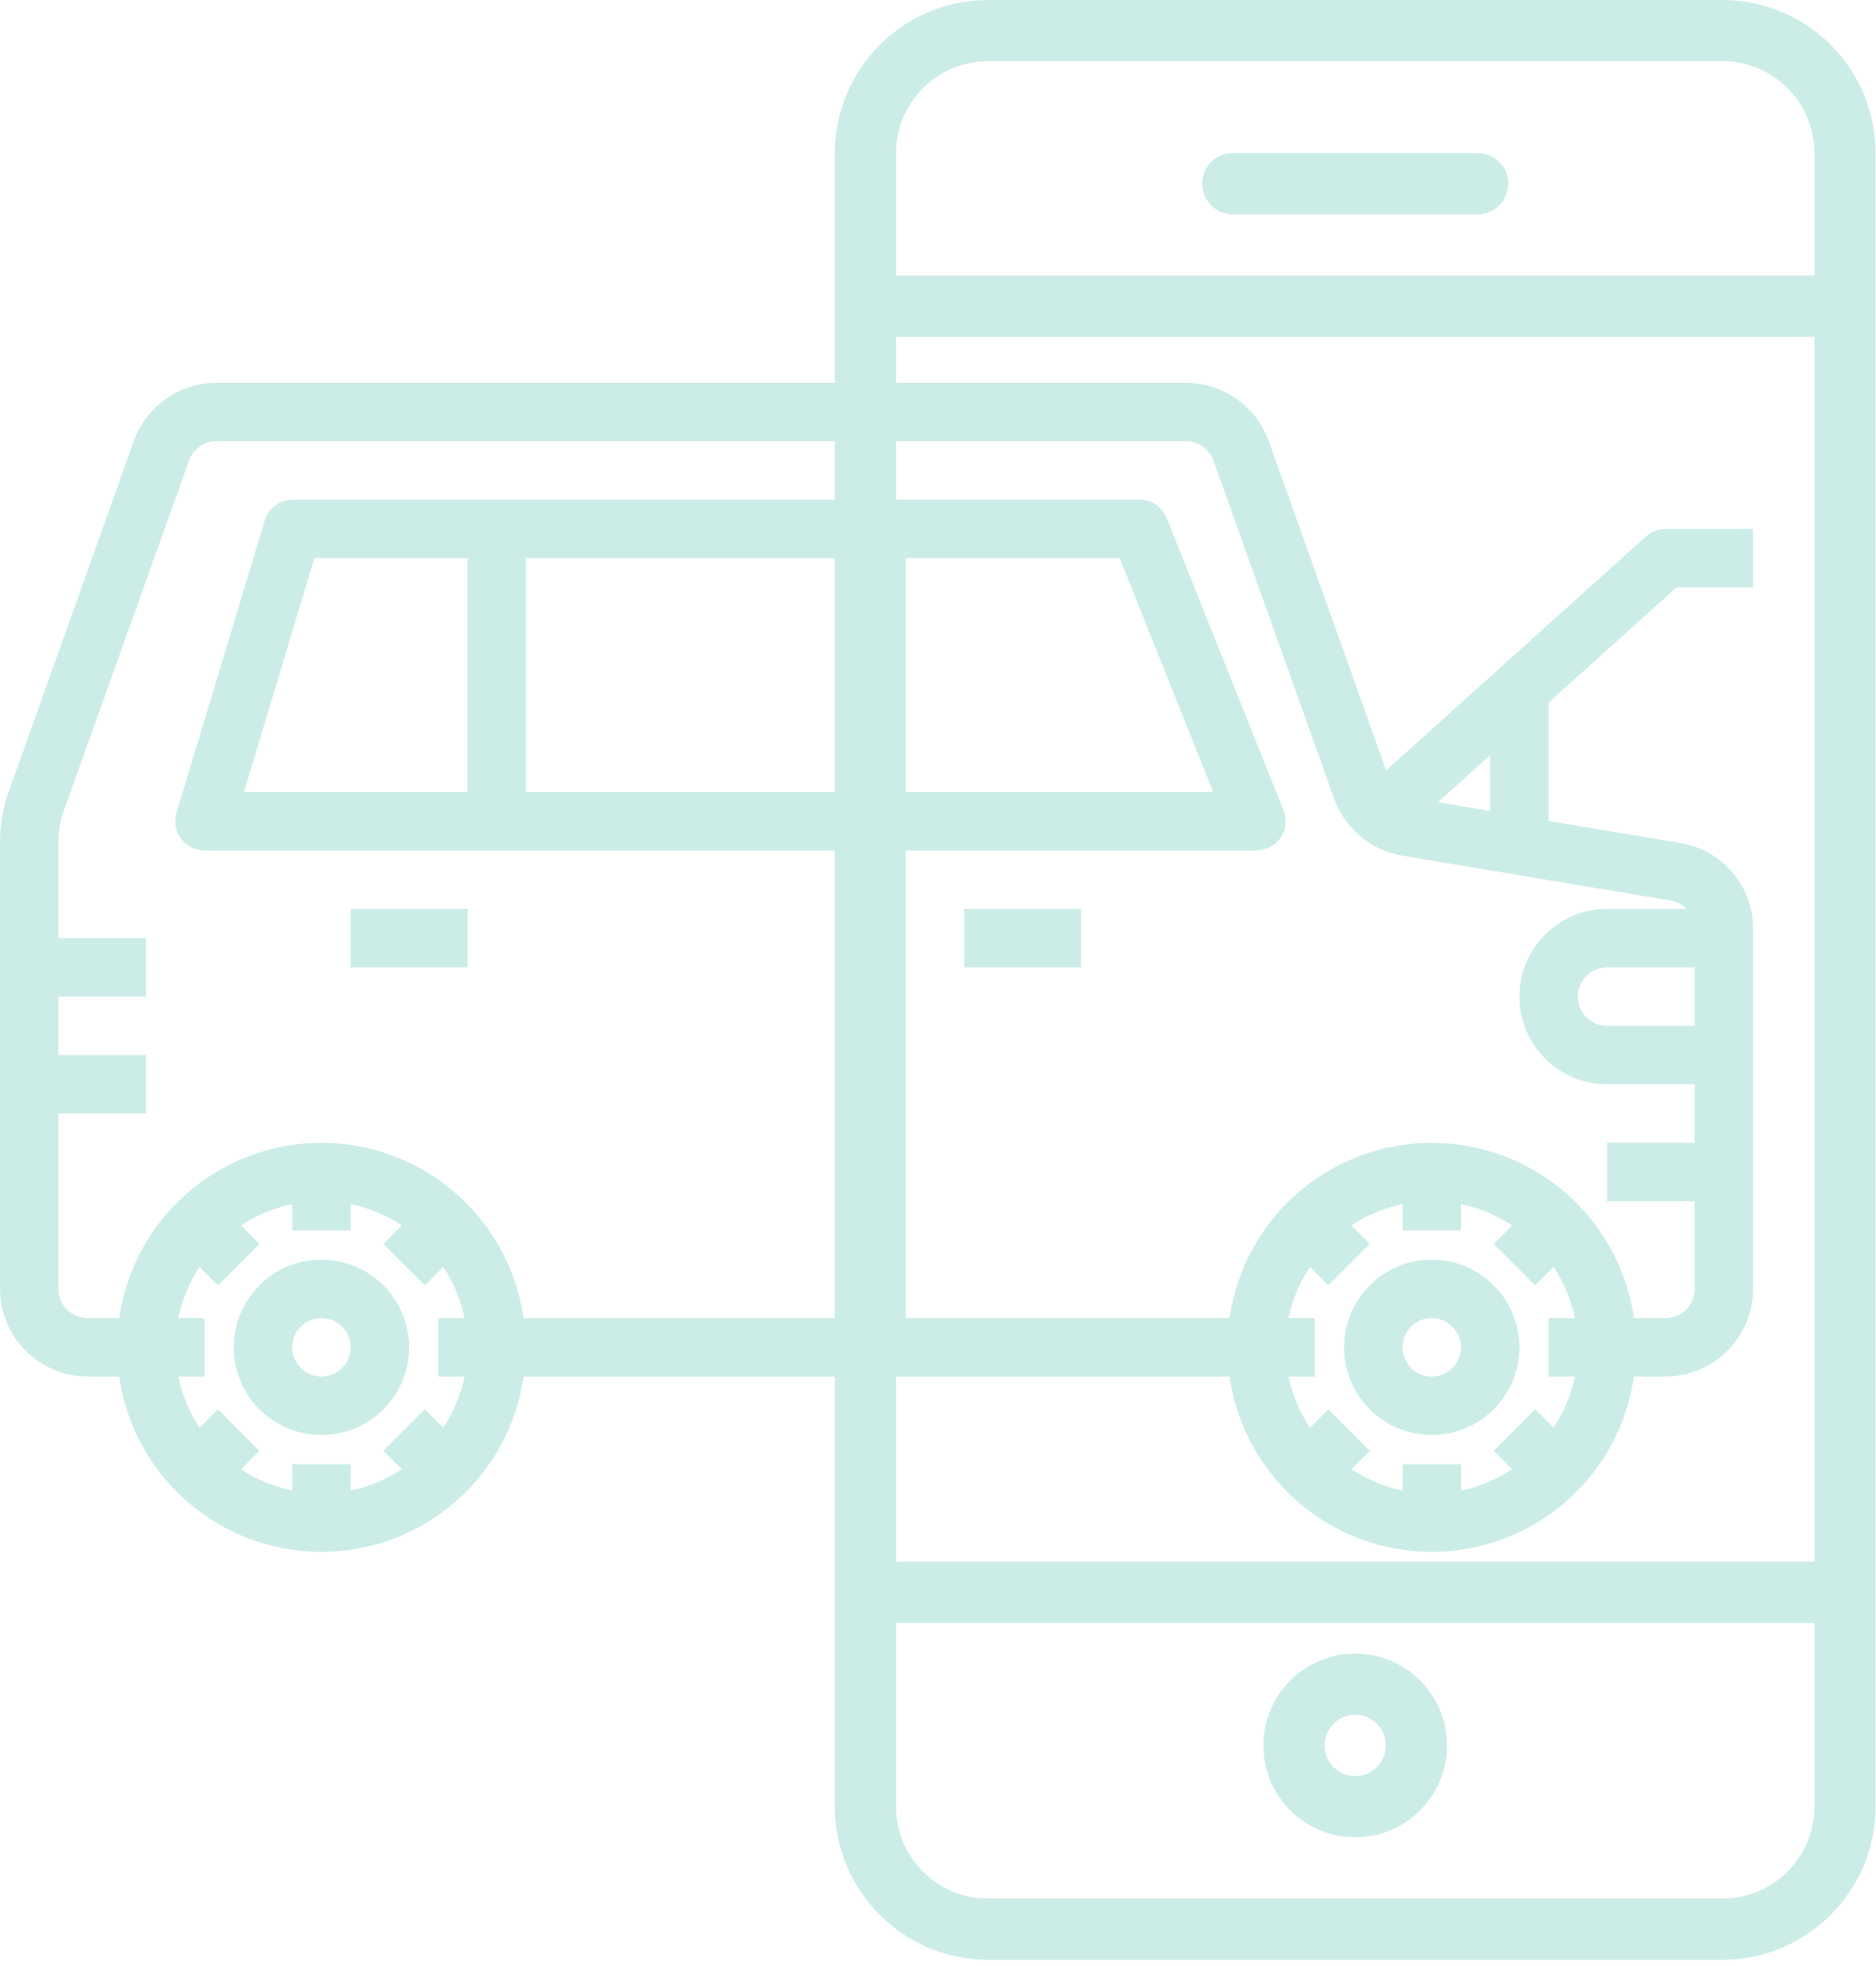
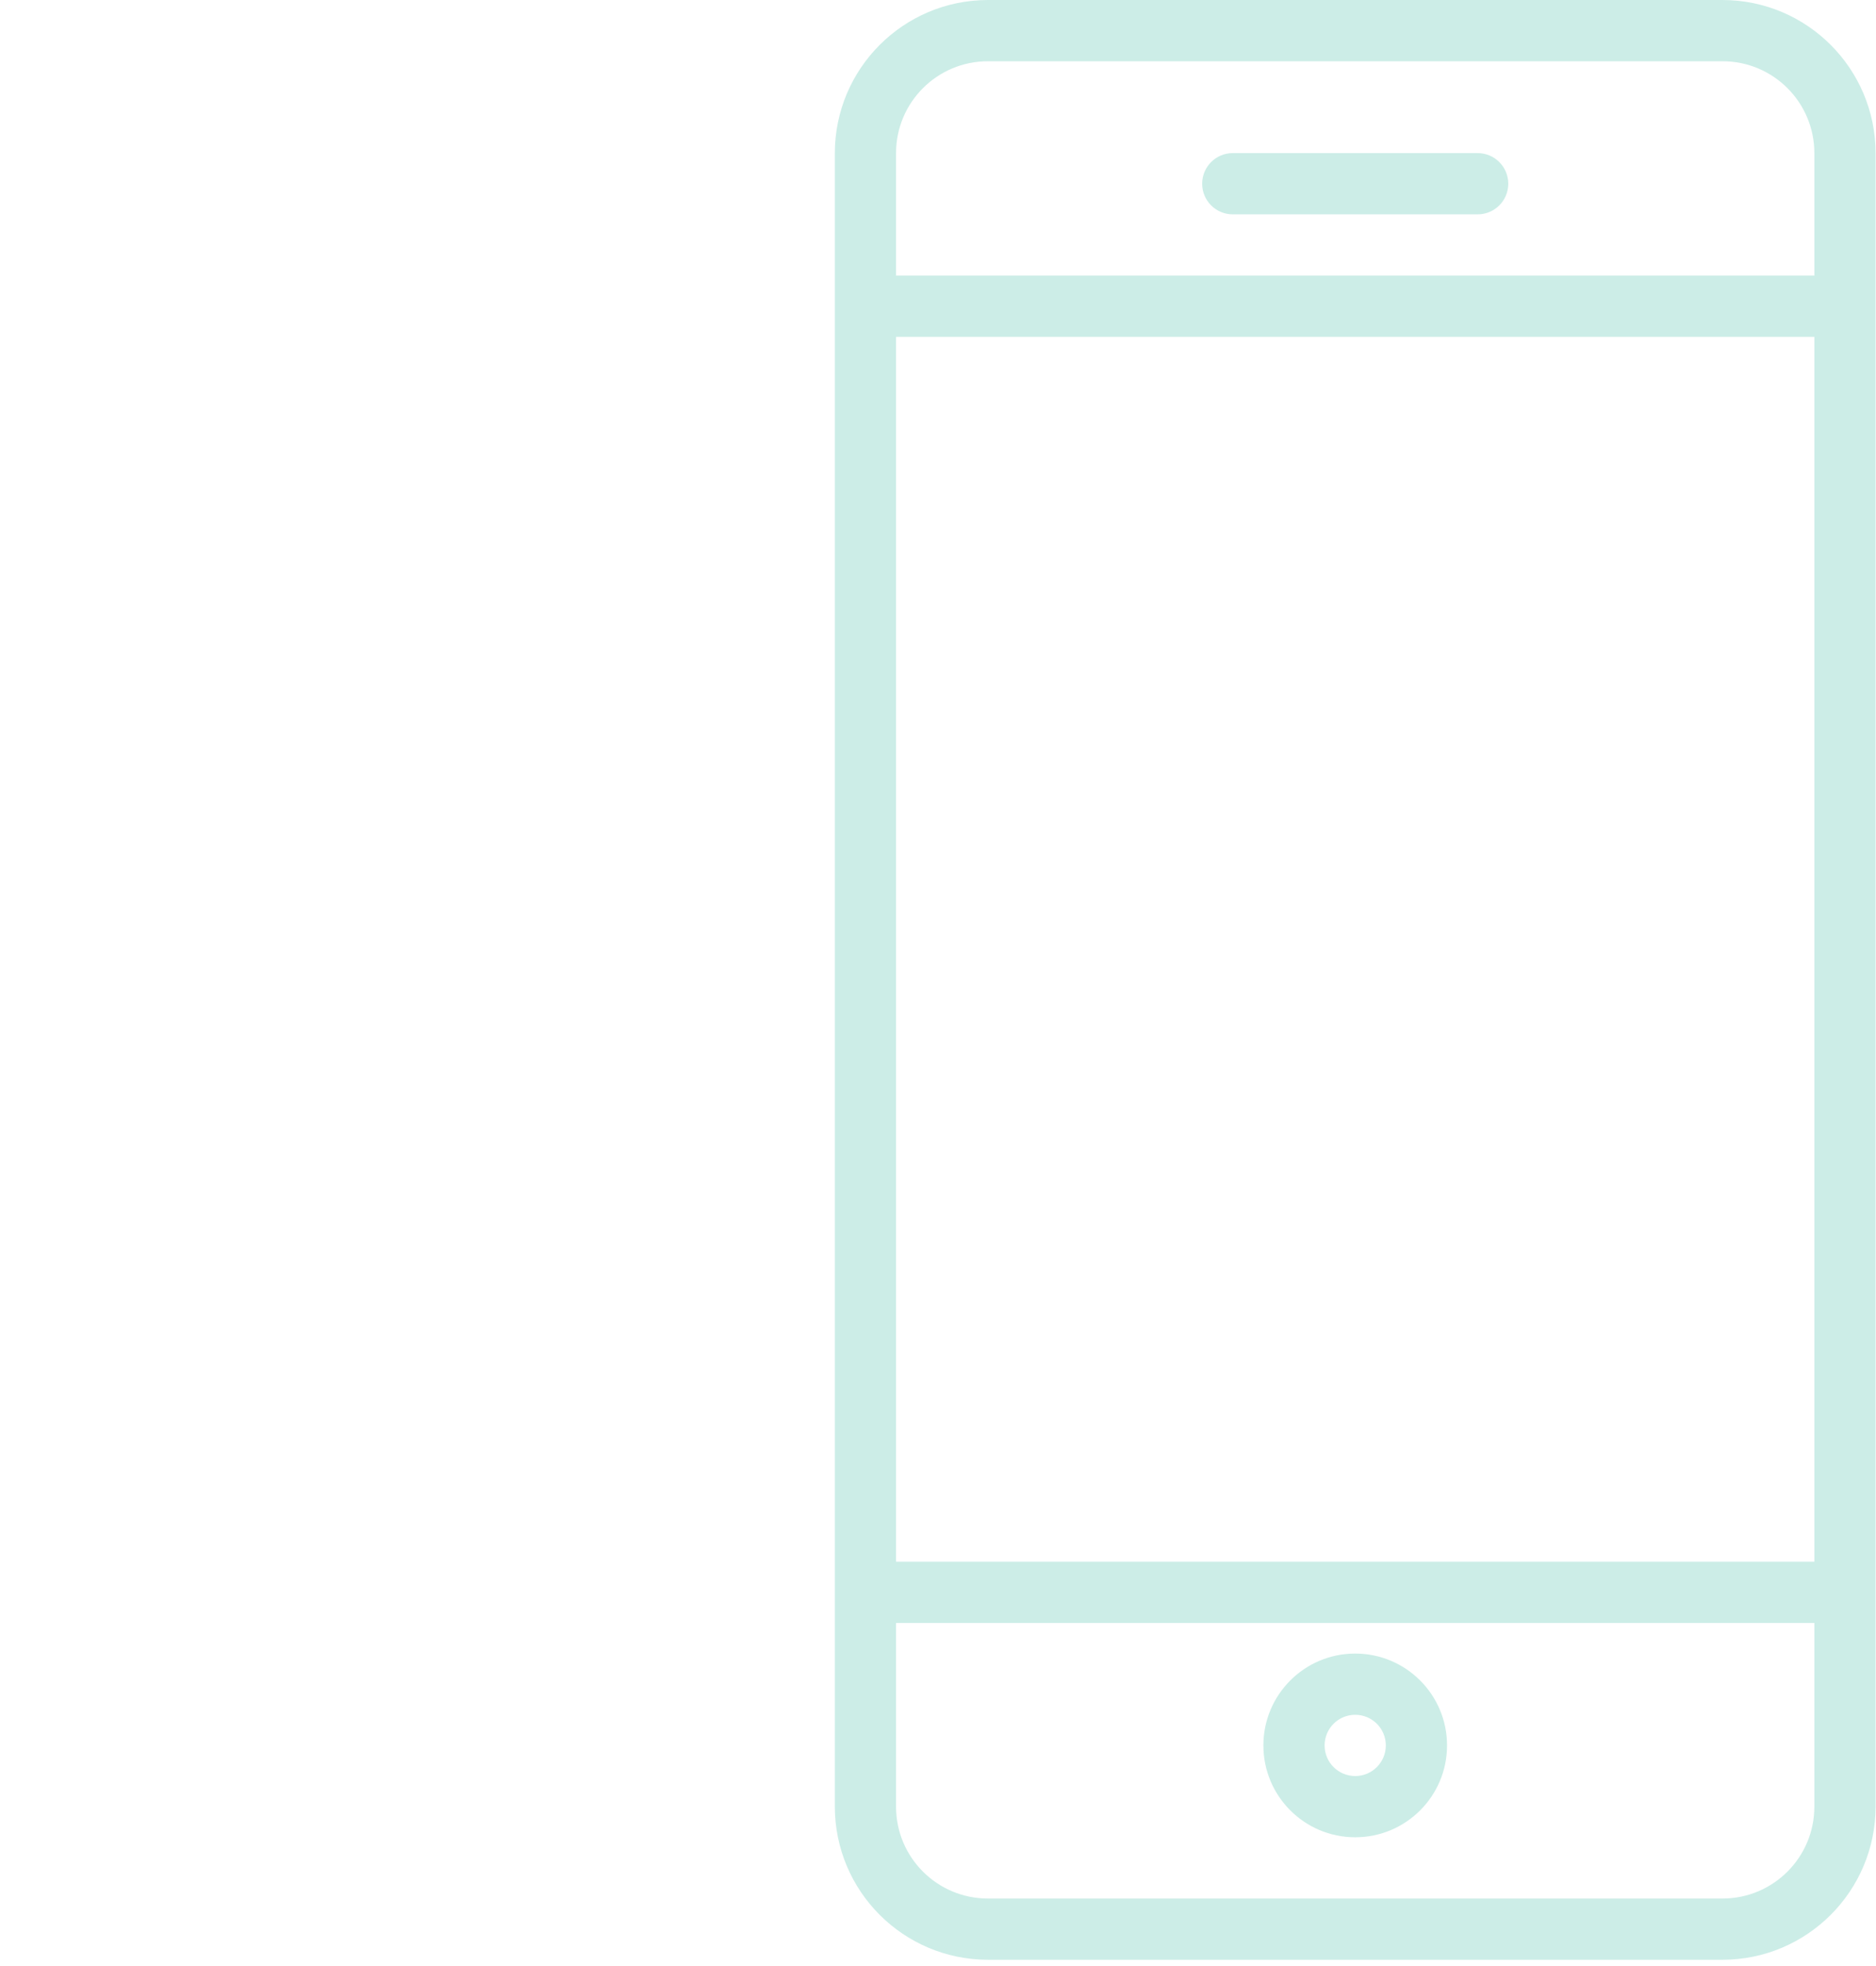
<svg xmlns="http://www.w3.org/2000/svg" width="105px" height="110px" viewBox="0 0 105 110" version="1.1">
  <title>ICON / Ogledskode@3x</title>
  <g id="POPRAVKI-JUNIJ-2020-(svetovalnica-banner)" stroke="none" stroke-width="1" fill="none" fill-rule="evenodd">
    <g id="icon_Ogledskode" transform="translate(-33, -30)">
      <rect id="Rectangle" fill-opacity="0" fill="#D8D8D8" x="0" y="0" width="170" height="170" />
      <g id="ogled-skode" transform="translate(33, 30)" fill="#CCEDE7">
-         <path d="M66.381,21.416 C68.453,21.423 70.301,22.722 71.009,24.67 L71.009,24.67 L77.583,43.101 L92.122,30.018 C92.419,29.741 92.812,29.589 93.218,29.593 L93.218,29.593 L98.124,29.593 L98.124,32.864 L93.839,32.864 L86.676,39.307 L86.676,45.931 L94.019,47.157 C96.389,47.534 98.131,49.582 98.124,51.982 L98.124,51.982 L98.124,72.113 C98.116,74.82 95.924,77.011 93.218,77.019 L93.218,77.019 L91.451,77.019 C90.643,82.648 85.821,86.827 80.135,86.827 C74.448,86.827 69.626,82.648 68.818,77.019 L68.818,77.019 L29.306,77.019 C28.498,82.648 23.676,86.827 17.989,86.827 C12.303,86.827 7.481,82.648 6.672,77.019 L6.672,77.019 L4.906,77.019 C2.2,77.011 0.008,74.82 -2.13162821e-13,72.113 L-2.13162821e-13,72.113 L-2.13162821e-13,47.075 C0.002,46.139 0.162,45.21 0.474,44.328 L0.474,44.328 L7.49,24.67 C8.198,22.722 10.046,21.423 12.118,21.416 L12.118,21.416 Z M19.625,67.371 L19.625,68.842 L16.354,68.842 L16.354,67.371 C15.333,67.584 14.362,67.989 13.492,68.564 L13.492,68.564 L14.522,69.595 L12.2,71.917 L11.17,70.887 C10.594,71.757 10.189,72.728 9.976,73.749 L9.976,73.749 L11.448,73.749 L11.448,77.019 L9.976,77.019 C10.189,78.04 10.594,79.012 11.17,79.881 L11.17,79.881 L12.2,78.851 L14.522,81.173 L13.492,82.204 C14.362,82.779 15.333,83.184 16.354,83.398 L16.354,83.398 L16.354,81.926 L19.625,81.926 L19.625,83.398 C20.646,83.184 21.617,82.779 22.487,82.204 L22.487,82.204 L21.456,81.173 L23.779,78.851 L24.809,79.881 C25.384,79.012 25.79,78.04 26.003,77.019 L26.003,77.019 L24.531,77.019 L24.531,73.749 L26.003,73.749 C25.79,72.728 25.384,71.757 24.809,70.887 L24.809,70.887 L23.779,71.917 L21.456,69.595 L22.487,68.564 C21.617,67.989 20.646,67.584 19.625,67.371 L19.625,67.371 Z M81.77,67.371 L81.77,68.842 L78.499,68.842 L78.499,67.371 C77.478,67.584 76.507,67.989 75.637,68.564 L75.637,68.564 L76.667,69.595 L74.345,71.917 L73.315,70.887 C72.739,71.757 72.334,72.728 72.121,73.749 L72.121,73.749 L73.593,73.749 L73.593,77.019 L72.121,77.019 C72.334,78.04 72.739,79.012 73.315,79.881 L73.315,79.881 L74.345,78.851 L76.667,81.173 L75.637,82.204 C76.507,82.779 77.478,83.184 78.499,83.398 L78.499,83.398 L78.499,81.926 L81.77,81.926 L81.77,83.398 C82.791,83.184 83.762,82.779 84.632,82.204 L84.632,82.204 L83.602,81.173 L85.924,78.851 L86.954,79.881 C87.53,79.012 87.935,78.04 88.148,77.019 L88.148,77.019 L86.676,77.019 L86.676,73.749 L88.148,73.749 C87.935,72.728 87.53,71.757 86.954,70.887 L86.954,70.887 L85.924,71.917 L83.602,69.595 L84.632,68.564 C83.762,67.989 82.791,67.584 81.77,67.371 L81.77,67.371 Z M17.989,70.478 C20.699,70.478 22.896,72.674 22.896,75.384 C22.896,78.094 20.699,80.29 17.989,80.29 C15.28,80.29 13.083,78.094 13.083,75.384 C13.083,72.674 15.28,70.478 17.989,70.478 Z M80.135,70.478 C82.844,70.478 85.041,72.674 85.041,75.384 C85.041,78.094 82.844,80.29 80.135,80.29 C77.425,80.29 75.228,78.094 75.228,75.384 C75.228,72.674 77.425,70.478 80.135,70.478 Z M17.989,73.749 C17.086,73.749 16.354,74.481 16.354,75.384 C16.354,76.287 17.086,77.019 17.989,77.019 C18.893,77.019 19.625,76.287 19.625,75.384 C19.625,74.481 18.893,73.749 17.989,73.749 Z M80.135,73.749 C79.231,73.749 78.499,74.481 78.499,75.384 C78.499,76.287 79.231,77.019 80.135,77.019 C81.038,77.019 81.77,76.287 81.77,75.384 C81.77,74.481 81.038,73.749 80.135,73.749 Z M66.381,24.687 L12.118,24.687 C11.431,24.69 10.818,25.12 10.581,25.766 L10.581,25.766 L3.549,45.424 C3.368,45.956 3.274,46.513 3.271,47.075 L3.271,47.075 L3.271,52.488 L8.177,52.488 L8.177,55.759 L3.271,55.759 L3.271,59.03 L8.177,59.03 L8.177,62.301 L3.271,62.301 L3.271,72.113 C3.271,73.016 4.003,73.749 4.906,73.749 L4.906,73.749 L6.672,73.749 C7.481,68.12 12.303,63.941 17.989,63.941 C23.676,63.941 28.498,68.12 29.306,73.749 L29.306,73.749 L47.427,73.749 L47.427,47.582 L11.448,47.582 C10.933,47.582 10.448,47.34 10.139,46.928 C9.829,46.511 9.733,45.972 9.878,45.473 L9.878,45.473 L14.817,29.119 C15.03,28.43 15.666,27.96 16.387,27.958 L16.387,27.958 L63.781,27.958 C64.451,27.957 65.053,28.365 65.301,28.988 L65.301,28.988 L71.843,45.342 C72.044,45.846 71.981,46.417 71.677,46.865 C71.372,47.314 70.865,47.583 70.322,47.582 L70.322,47.582 L50.697,47.582 L50.697,73.749 L68.818,73.749 C69.626,68.12 74.448,63.941 80.135,63.941 C85.821,63.941 90.643,68.12 91.451,73.749 L91.451,73.749 L93.218,73.749 C94.121,73.749 94.853,73.016 94.853,72.113 L94.853,72.113 L94.853,67.207 L89.947,67.207 L89.947,63.936 L94.853,63.936 L94.853,60.665 L89.947,60.665 C87.237,60.665 85.041,58.469 85.041,55.759 C85.041,53.05 87.237,50.853 89.947,50.853 L89.947,50.853 L94.379,50.853 C94.14,50.599 93.824,50.432 93.479,50.379 L93.479,50.379 L78.483,47.877 C76.731,47.577 75.276,46.359 74.672,44.688 L74.672,44.688 L67.918,25.766 C67.682,25.12 67.068,24.69 66.381,24.687 L66.381,24.687 Z M94.853,54.124 L89.947,54.124 C89.044,54.124 88.312,54.856 88.312,55.759 C88.312,56.662 89.044,57.395 89.947,57.395 L89.947,57.395 L94.853,57.395 L94.853,54.124 Z M26.166,50.853 L26.166,54.124 L19.625,54.124 L19.625,50.853 L26.166,50.853 Z M60.51,50.853 L60.51,54.124 L53.968,54.124 L53.968,50.853 L60.51,50.853 Z M83.405,42.251 L80.478,44.884 L83.405,45.375 L83.405,42.251 Z M47.427,31.228 L29.437,31.228 L29.437,44.312 L47.427,44.312 L47.427,31.228 Z M62.668,31.228 L50.697,31.228 L50.697,44.312 L67.902,44.312 L62.668,31.228 Z M26.166,31.228 L17.597,31.228 L13.656,44.312 L26.166,44.312 L26.166,31.228 Z" id="Combined-Shape" />
        <path d="M96.411,1.29460886e-11 C101.139,0.006 104.971,3.838 104.977,8.566 L104.977,8.566 L104.977,101.083 C104.971,105.812 101.139,109.644 96.411,109.65 L96.411,109.65 L55.292,109.65 C50.563,109.644 46.731,105.812 46.726,101.083 L46.726,101.083 L46.726,8.566 C46.731,3.838 50.563,0.006 55.292,1.29460886e-11 L55.292,1.29460886e-11 Z M101.55,90.804 L50.152,90.804 L50.152,101.083 C50.152,103.922 52.453,106.223 55.292,106.223 L55.292,106.223 L96.411,106.223 C99.249,106.223 101.55,103.922 101.55,101.083 L101.55,101.083 L101.55,90.804 Z M75.851,92.517 C78.69,92.517 80.991,94.818 80.991,97.657 C80.991,100.495 78.69,102.796 75.851,102.796 C73.013,102.796 70.712,100.495 70.712,97.657 C70.712,94.818 73.013,92.517 75.851,92.517 Z M75.851,95.943 C74.905,95.943 74.138,96.71 74.138,97.657 C74.138,98.603 74.905,99.37 75.851,99.37 C76.797,99.37 77.565,98.603 77.565,97.657 C77.565,96.71 76.797,95.943 75.851,95.943 Z M101.55,18.846 L50.152,18.846 L50.152,87.377 L101.55,87.377 L101.55,18.846 Z M96.411,3.427 L55.292,3.427 C52.453,3.427 50.152,5.728 50.152,8.566 L50.152,8.566 L50.152,15.419 L101.55,15.419 L101.55,8.566 C101.55,5.728 99.249,3.427 96.411,3.427 L96.411,3.427 Z M82.704,8.566 C83.651,8.566 84.418,9.333 84.418,10.28 C84.418,11.226 83.651,11.993 82.704,11.993 L82.704,11.993 L68.998,11.993 C68.052,11.993 67.285,11.226 67.285,10.28 C67.285,9.333 68.052,8.566 68.998,8.566 L68.998,8.566 Z" id="Combined-Shape" />
      </g>
    </g>
  </g>
</svg>